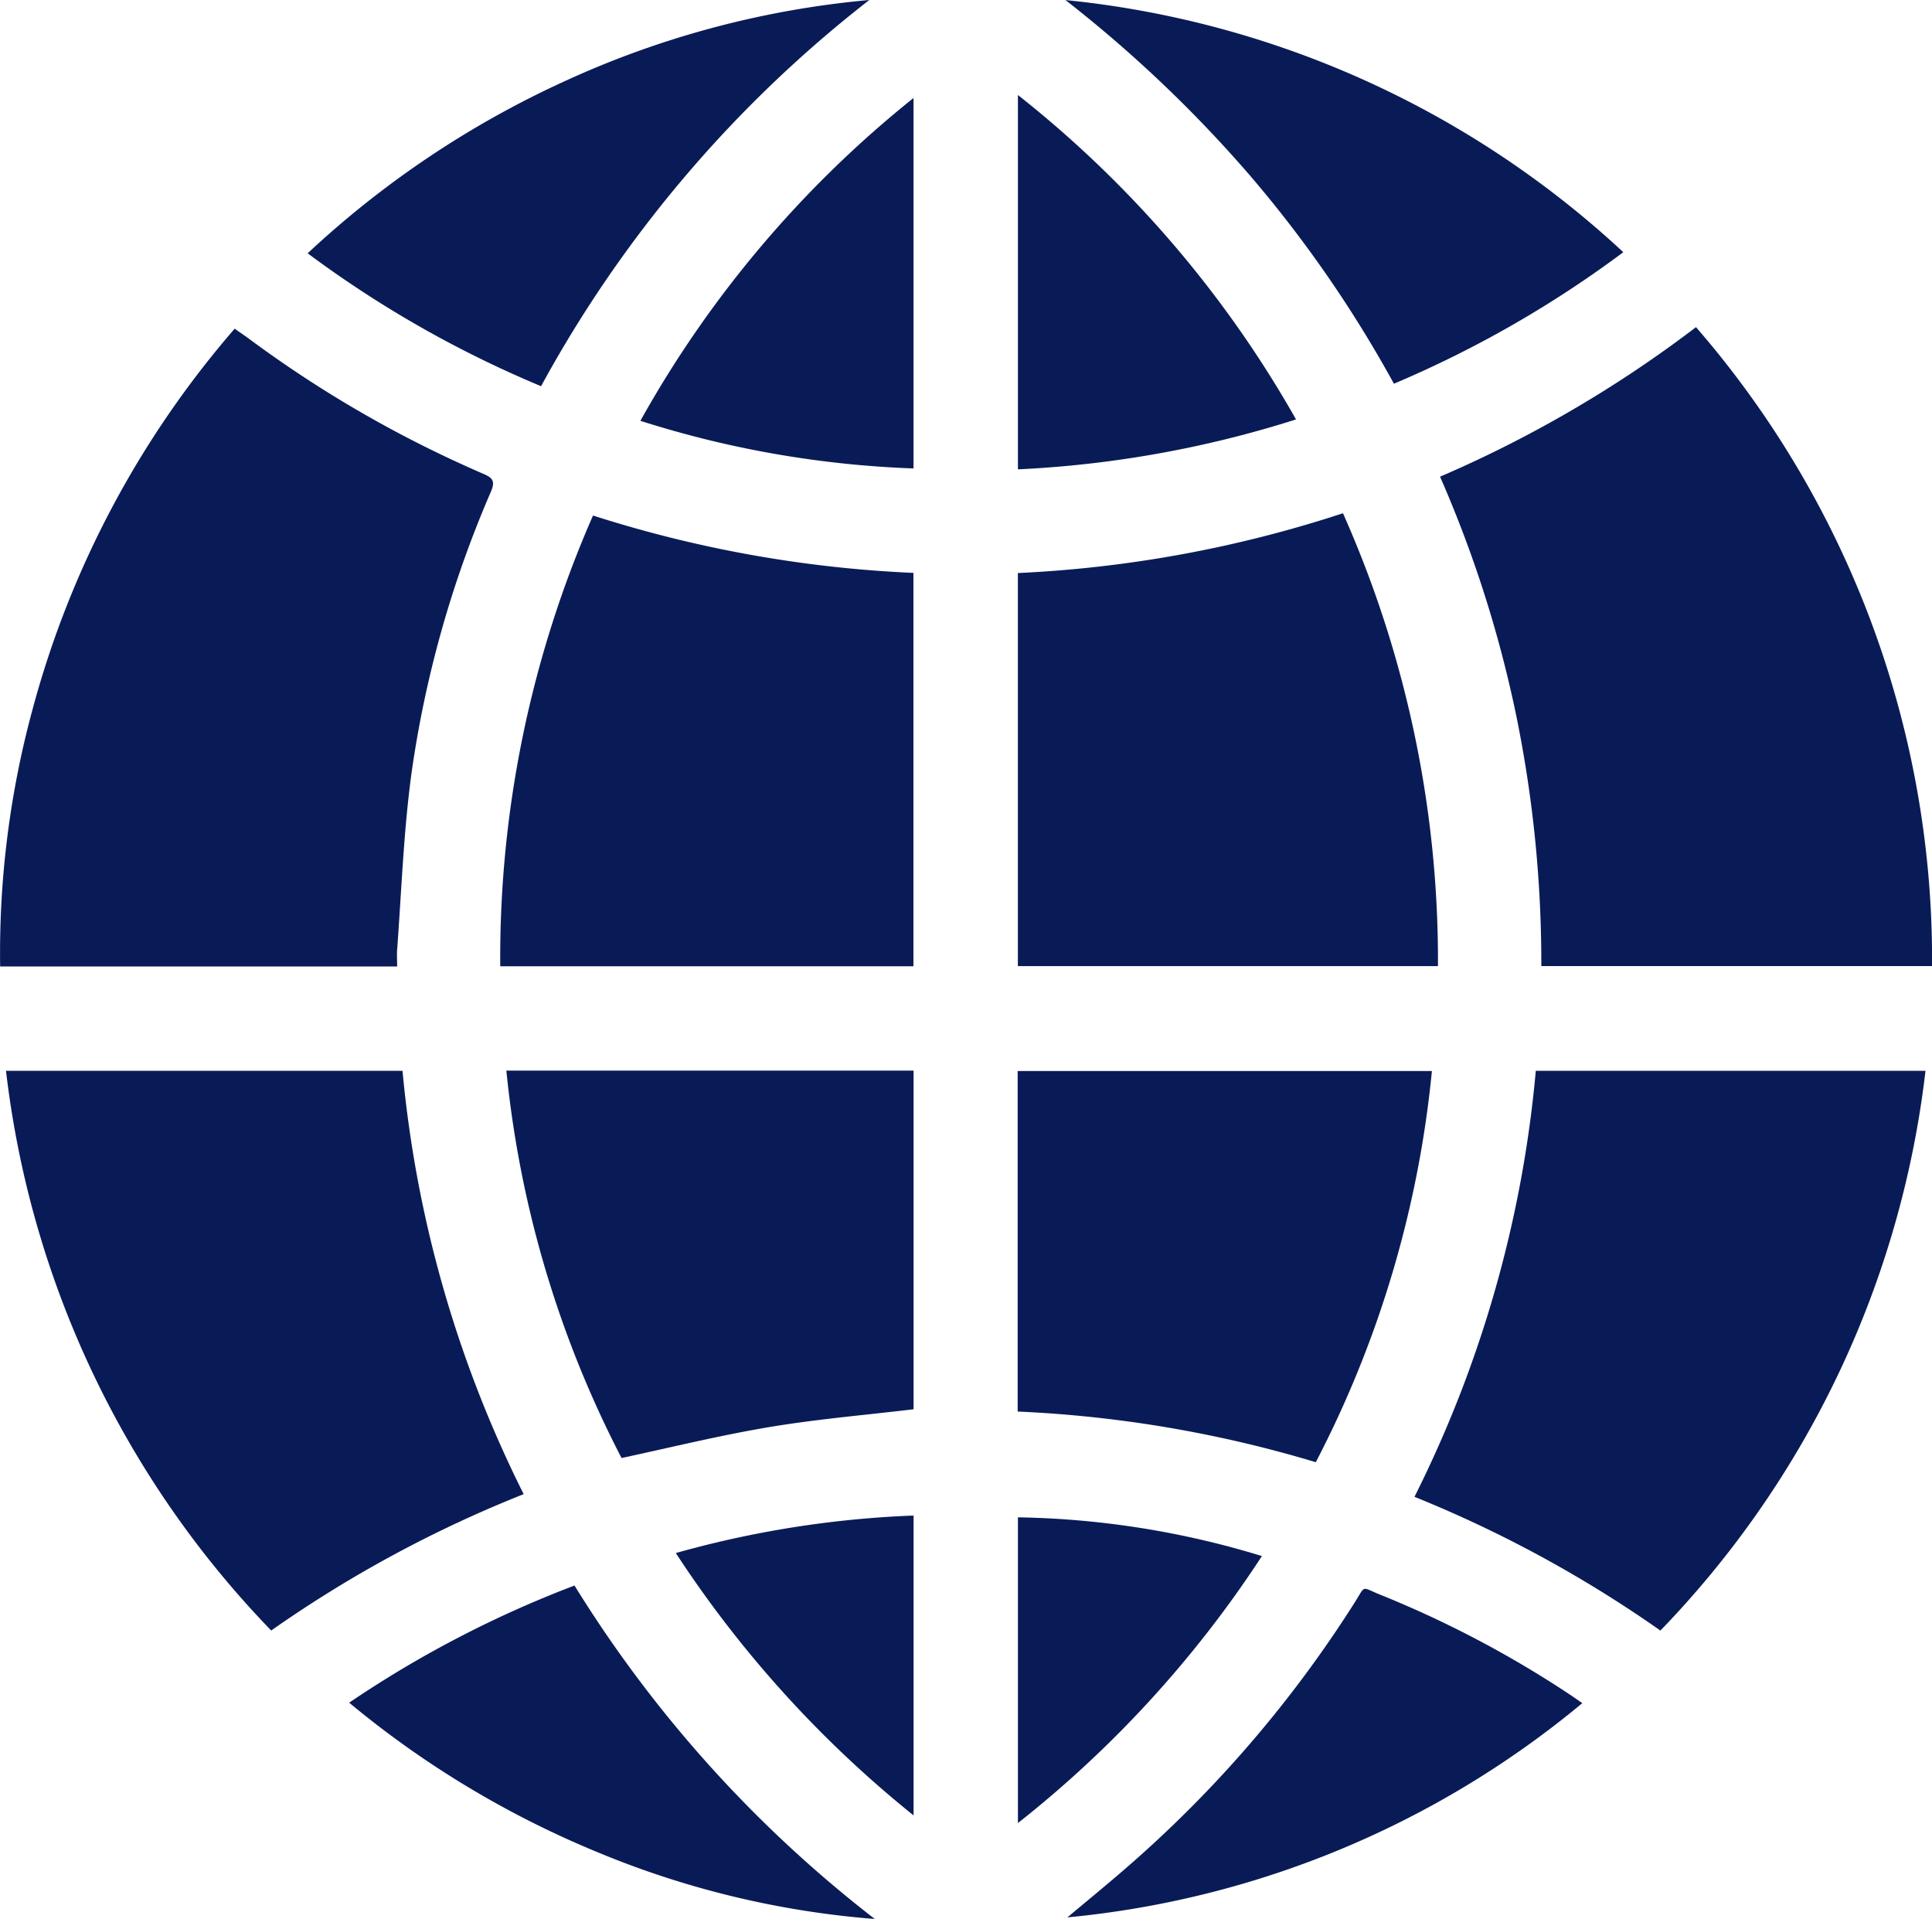
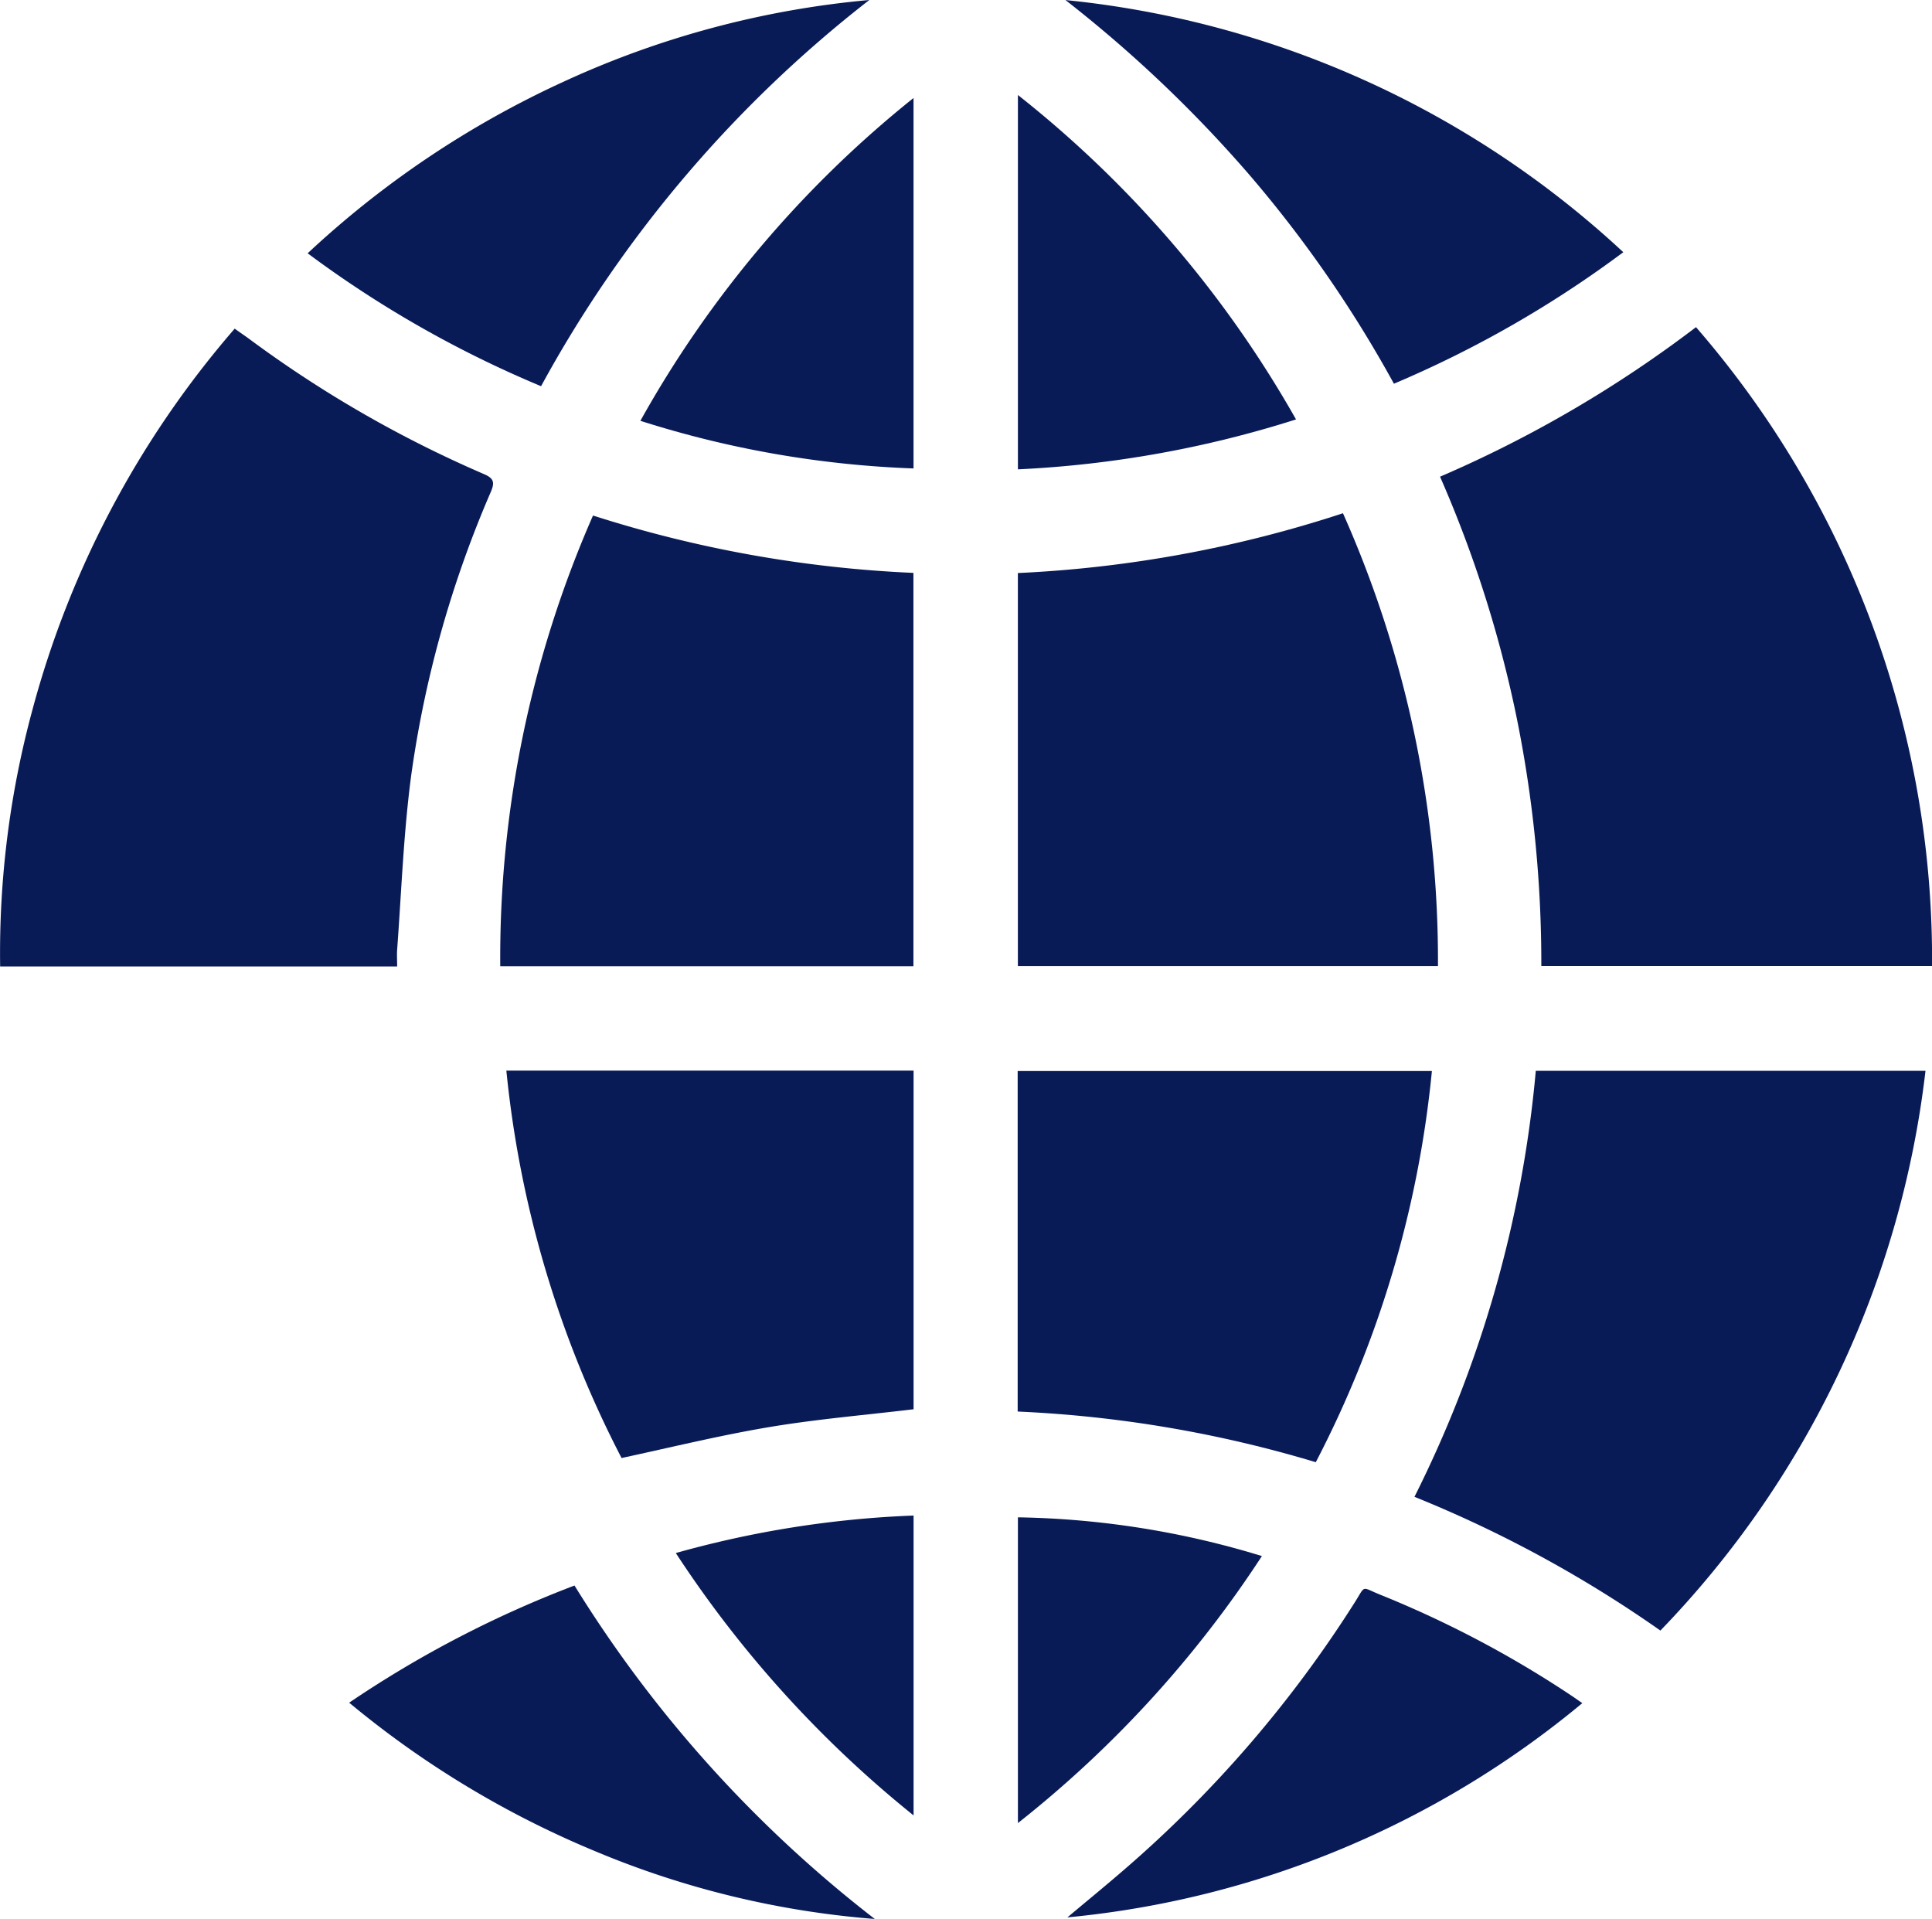
<svg xmlns="http://www.w3.org/2000/svg" width="38.903" height="38.638" viewBox="0 0 38.903 38.638">
  <g transform="translate(2212.374 317.682)">
    <path d="M-2204.377-154.849h-7.994a18.709,18.709,0,0,1,.653-5.179,19.364,19.364,0,0,1,4.07-7.664c.1.074.2.139.293.208a23.663,23.663,0,0,0,4.722,2.719c.2.085.225.164.144.356a21.981,21.981,0,0,0-1.6,5.676c-.158,1.169-.2,2.354-.287,3.532C-2204.385-155.092-2204.377-154.982-2204.377-154.849Z" transform="translate(0 -143.373)" fill="#091b57" />
    <path d="M-1555.127-165.372a24.467,24.467,0,0,0,5.154-3.011,19.421,19.421,0,0,1,4.753,12.865h-7.868a24.811,24.811,0,0,0-.5-5.021A24.218,24.218,0,0,0-1555.127-165.372Z" transform="translate(-628.25 -142.712)" fill="#091b57" />
-     <path d="M-2204.314,182.306a19.443,19.443,0,0,1-5.34-11.269h7.984a23.924,23.924,0,0,0,2.44,8.523A24.694,24.694,0,0,0-2204.314,182.306Z" transform="translate(-2.599 -467.158)" fill="#091b57" />
    <path d="M-1561.833,182.315a24.7,24.7,0,0,0-4.952-2.693,23.887,23.887,0,0,0,2.443-8.577h7.847A19.445,19.445,0,0,1-1561.833,182.315Z" transform="translate(-617.107 -467.166)" fill="#091b57" />
    <path d="M-1741.26-83.452a22.15,22.15,0,0,1,1.913,9.119h-8.459v-7.915A24.6,24.6,0,0,0-1741.26-83.452Z" transform="translate(-444.072 -223.896)" fill="#091b57" />
    <path d="M-1975.747-73.315h-8.32a22.165,22.165,0,0,1,1.868-9.076,24.638,24.638,0,0,0,6.452,1.155Z" transform="translate(-218.234 -224.911)" fill="#091b57" />
    <path d="M-1747.887,177.976V171.12h8.341a21.589,21.589,0,0,1-2.338,7.876A24.583,24.583,0,0,0-1747.887,177.976Z" transform="translate(-443.995 -467.237)" fill="#091b57" />
    <path d="M-1981.263,170.932h8.2v6.819c-.983.118-1.969.2-2.942.365s-1.934.4-2.938.617A21.576,21.576,0,0,1-1981.263,170.932Z" transform="translate(-220.915 -467.058)" fill="#091b57" />
    <path d="M-2060.729-317.682a24.985,24.985,0,0,0-6.61,7.776,22.1,22.1,0,0,1-4.7-2.676,19.33,19.33,0,0,1,5.108-3.434A18.7,18.7,0,0,1-2060.729-317.682Z" transform="translate(-134.14)" fill="#091b57" />
    <path d="M-1719.442-309.938a24.644,24.644,0,0,0-2.914-4.21,26.129,26.129,0,0,0-3.7-3.515,19.319,19.319,0,0,1,11.233,5.077A22.108,22.108,0,0,1-1719.442-309.938Z" transform="translate(-464.864 -0.018)" fill="#091b57" />
    <path d="M-2053.016,408.294a22.024,22.024,0,0,1,4.537-2.359,25.282,25.282,0,0,0,6.047,6.714,18.225,18.225,0,0,1-5.618-1.359A19.334,19.334,0,0,1-2053.016,408.294Z" transform="translate(-152.327 -691.693)" fill="#091b57" />
    <path d="M-1725.21,414.048c.385-.323.775-.642,1.155-.971a24.21,24.21,0,0,0,4.63-5.369c.225-.354.123-.317.5-.163a21.322,21.322,0,0,1,3.884,2.051c.059.04.117.082.2.138A19.031,19.031,0,0,1-1725.21,414.048Z" transform="translate(-465.671 -693.124)" fill="#091b57" />
    <path d="M-1747.8-274.313a22.326,22.326,0,0,1,5.6,6.532,21.82,21.82,0,0,1-5.6,1.005Z" transform="translate(-444.077 -41.456)" fill="#091b57" />
    <path d="M-1914.661-265.387a20.486,20.486,0,0,1-5.5-.959,22.109,22.109,0,0,1,5.5-6.5Z" transform="translate(-279.318 -42.863)" fill="#091b57" />
    <path d="M-1747.791,380.447v-6.156a17.679,17.679,0,0,1,4.913.78A22.5,22.5,0,0,1-1747.791,380.447Z" transform="translate(-444.086 -661.422)" fill="#091b57" />
    <path d="M-1899.153,380.031a22.7,22.7,0,0,1-4.788-5.283,20.544,20.544,0,0,1,4.788-.755Z" transform="translate(-294.825 -661.16)" fill="#091b57" />
  </g>
</svg>